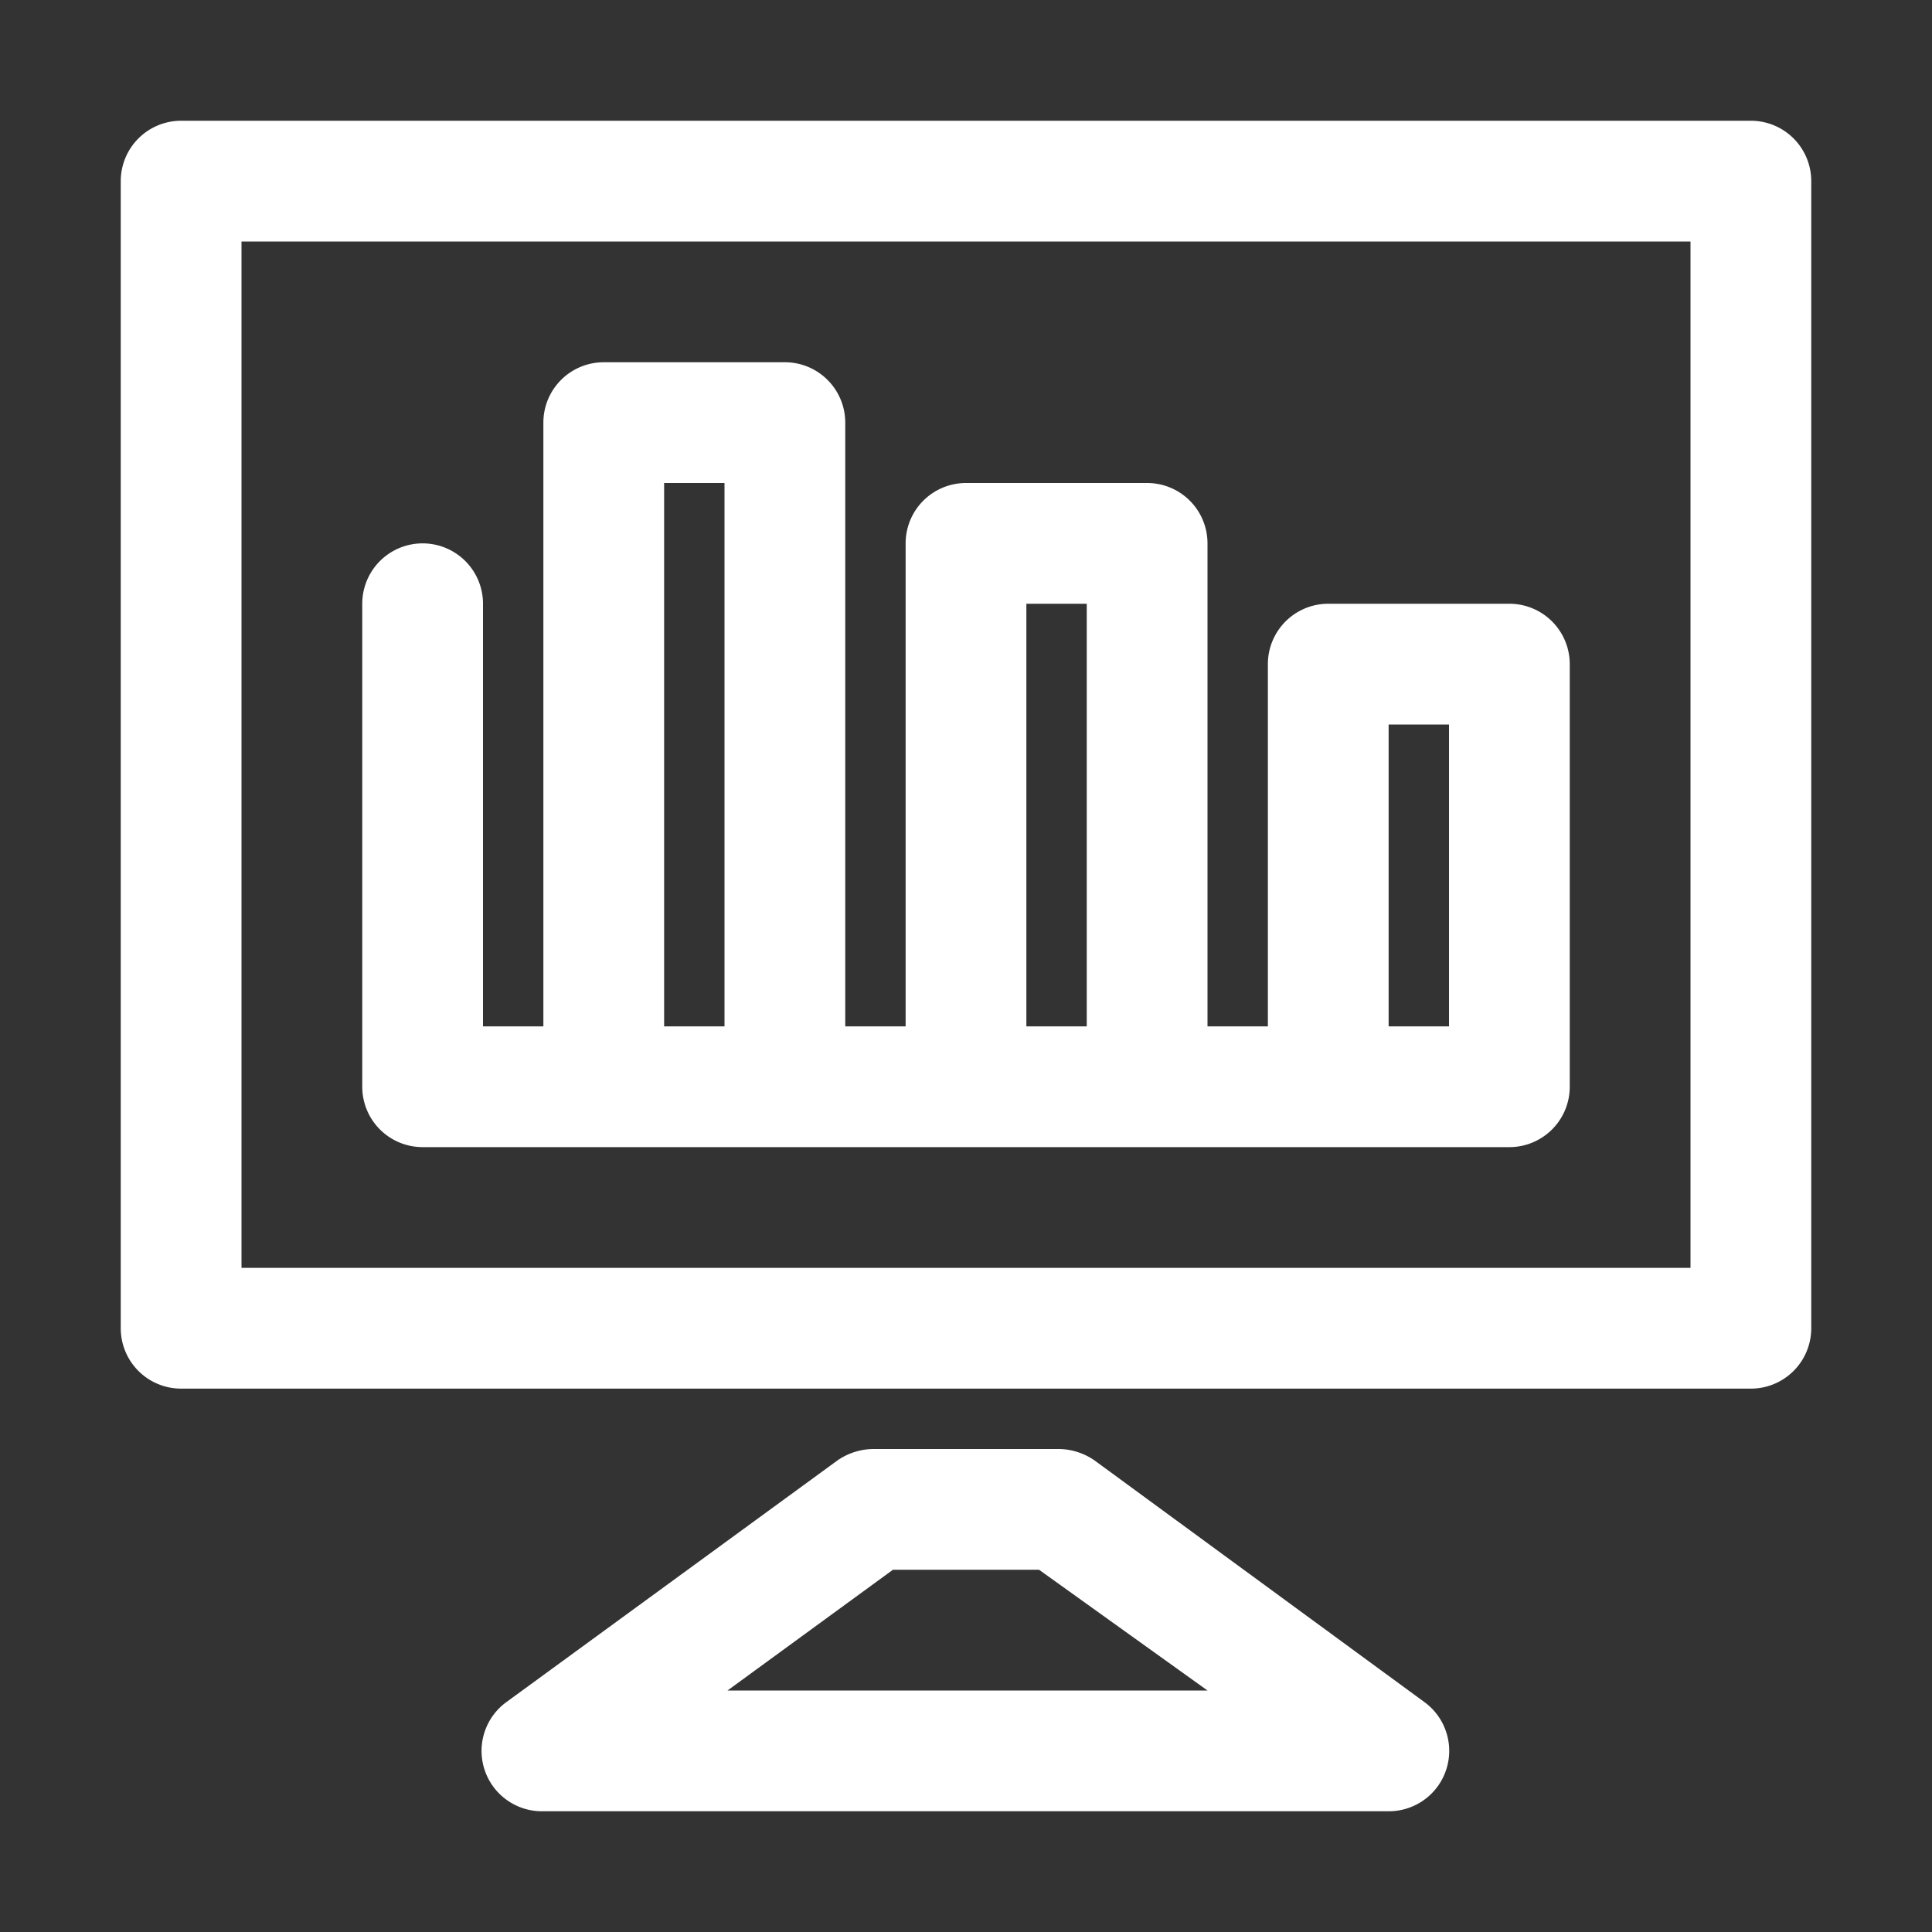
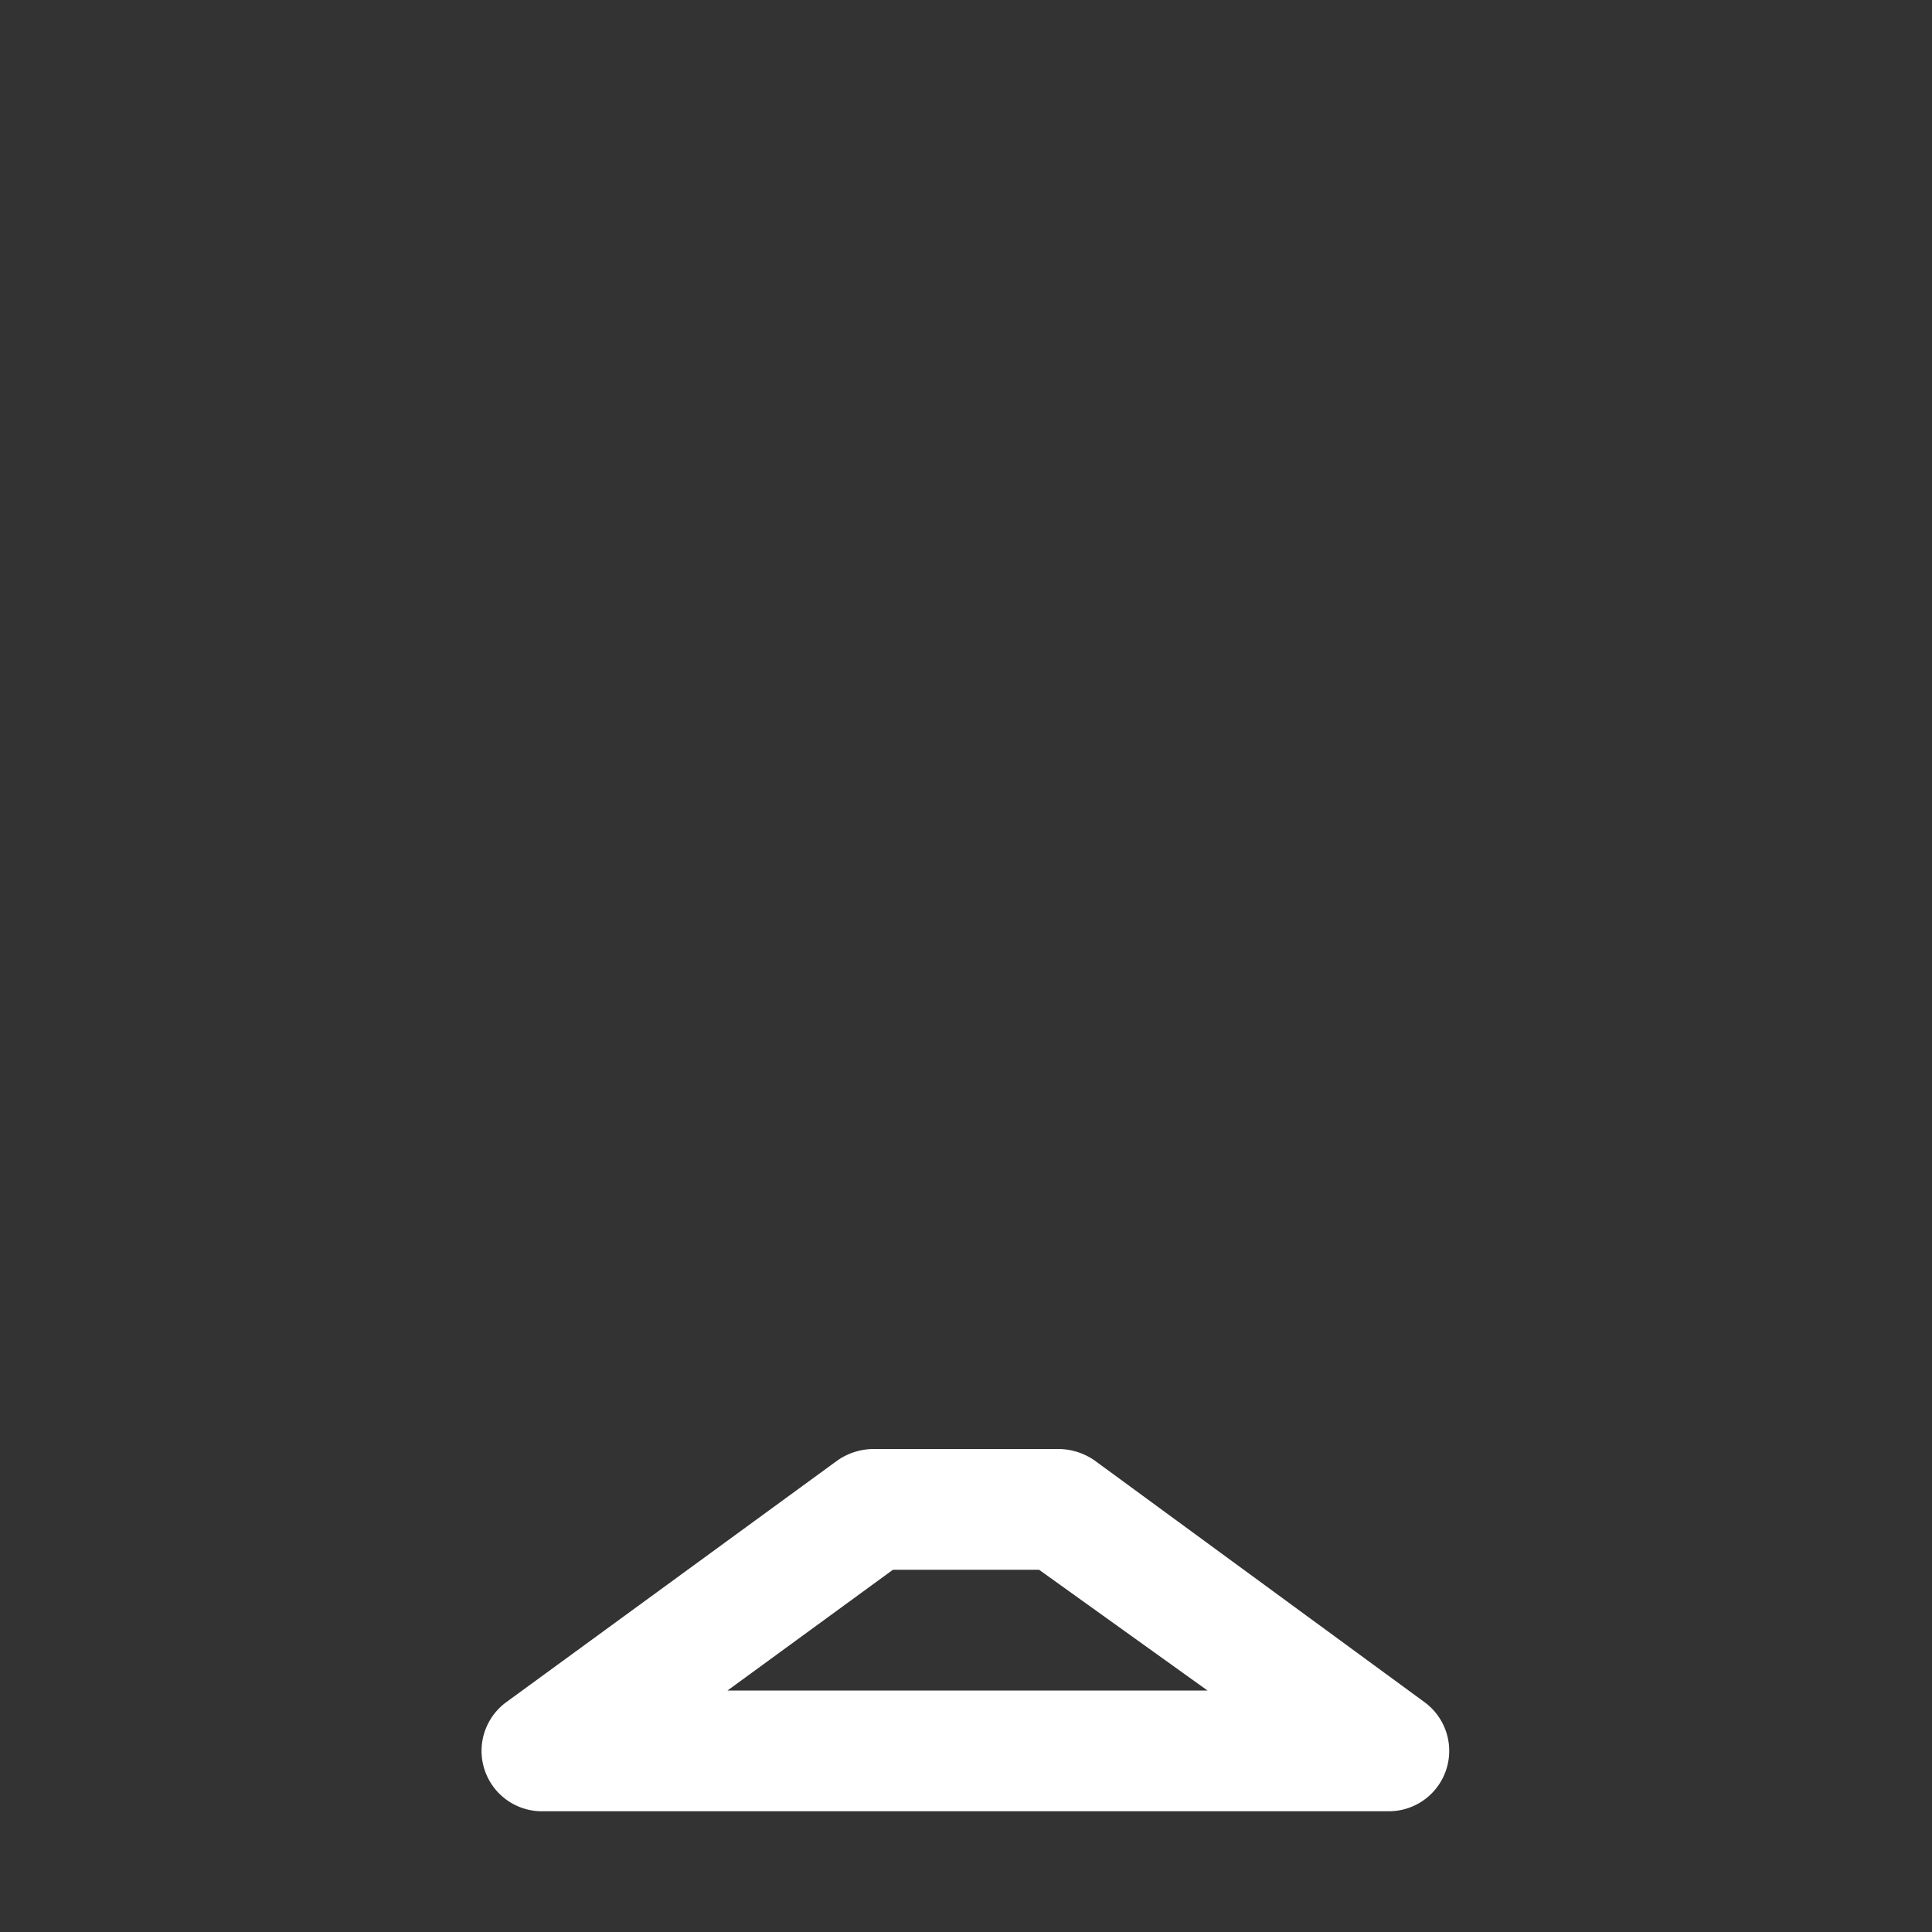
<svg xmlns="http://www.w3.org/2000/svg" fill="#fff" width="256px" height="256px" viewBox="0 0 32 32" stroke="#fff" stroke-width="0">
  <rect x="0" y="0" width="32" height="32" fill="#333333" stroke="none" />
  <g id="SVGRepo_bgCarrier" stroke-width="0" />
  <g id="SVGRepo_tracerCarrier" stroke-linecap="round" stroke-linejoin="round" />
  <g id="SVGRepo_iconCarrier">
    <title />
    <g data-name="Layer 6" id="Layer_6">
-       <path d="M29,2H3A1,1,0,0,0,2,3V22a1,1,0,0,0,1,1H29a1,1,0,0,0,1-1V3A1,1,0,0,0,29,2ZM28,21H4V4H28Z" />
      <path d="M18.13,24.19a1.06,1.06,0,0,0-.59-.19H14.46a1.06,1.06,0,0,0-.59.19l-5.48,4A1,1,0,0,0,9,30H23a1,1,0,0,0,.59-1.81ZM12.05,28l2.74-2h2.42L20,28Z" />
-       <path d="M7,19H25a1,1,0,0,0,1-1V11a1,1,0,0,0-1-1H22a1,1,0,0,0-1,1v6H20V9a1,1,0,0,0-1-1H16a1,1,0,0,0-1,1v8H14V7a1,1,0,0,0-1-1H10A1,1,0,0,0,9,7V17H8V10a1,1,0,0,0-2,0v8A1,1,0,0,0,7,19Zm16-7h1v5H23Zm-6-2h1v7H17ZM11,8h1v9H11Z" />
    </g>
  </g>
</svg>